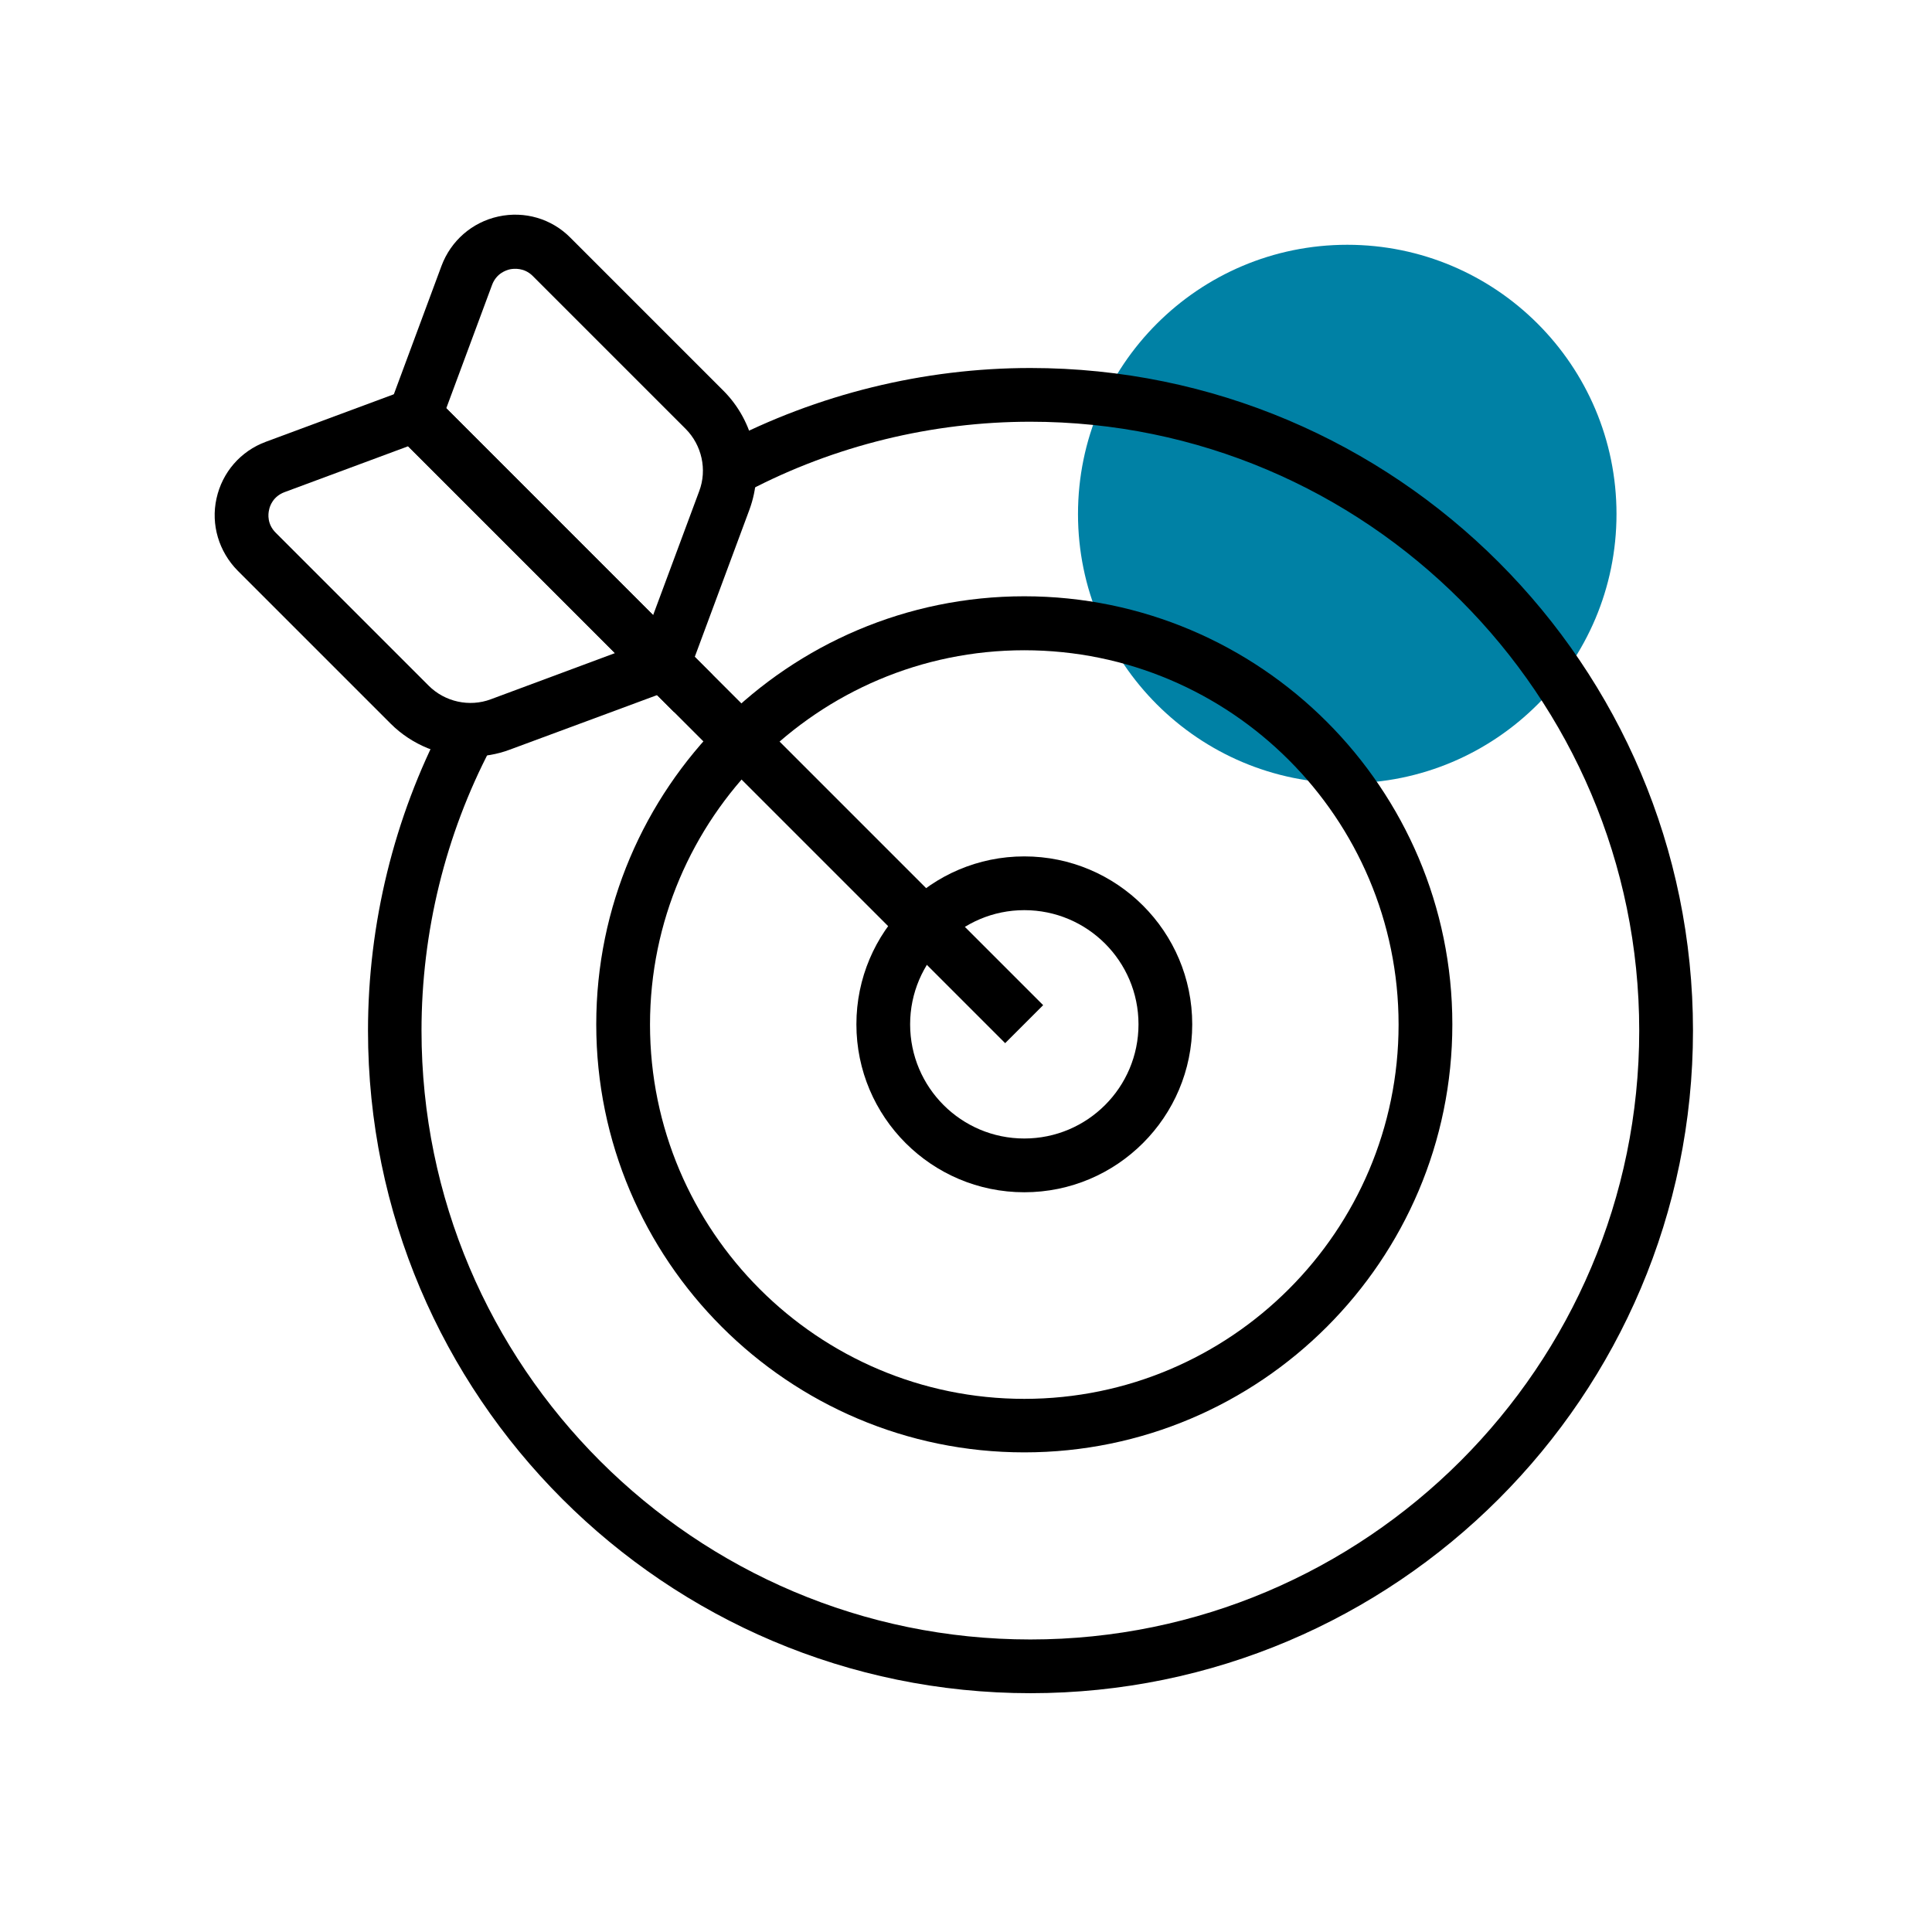
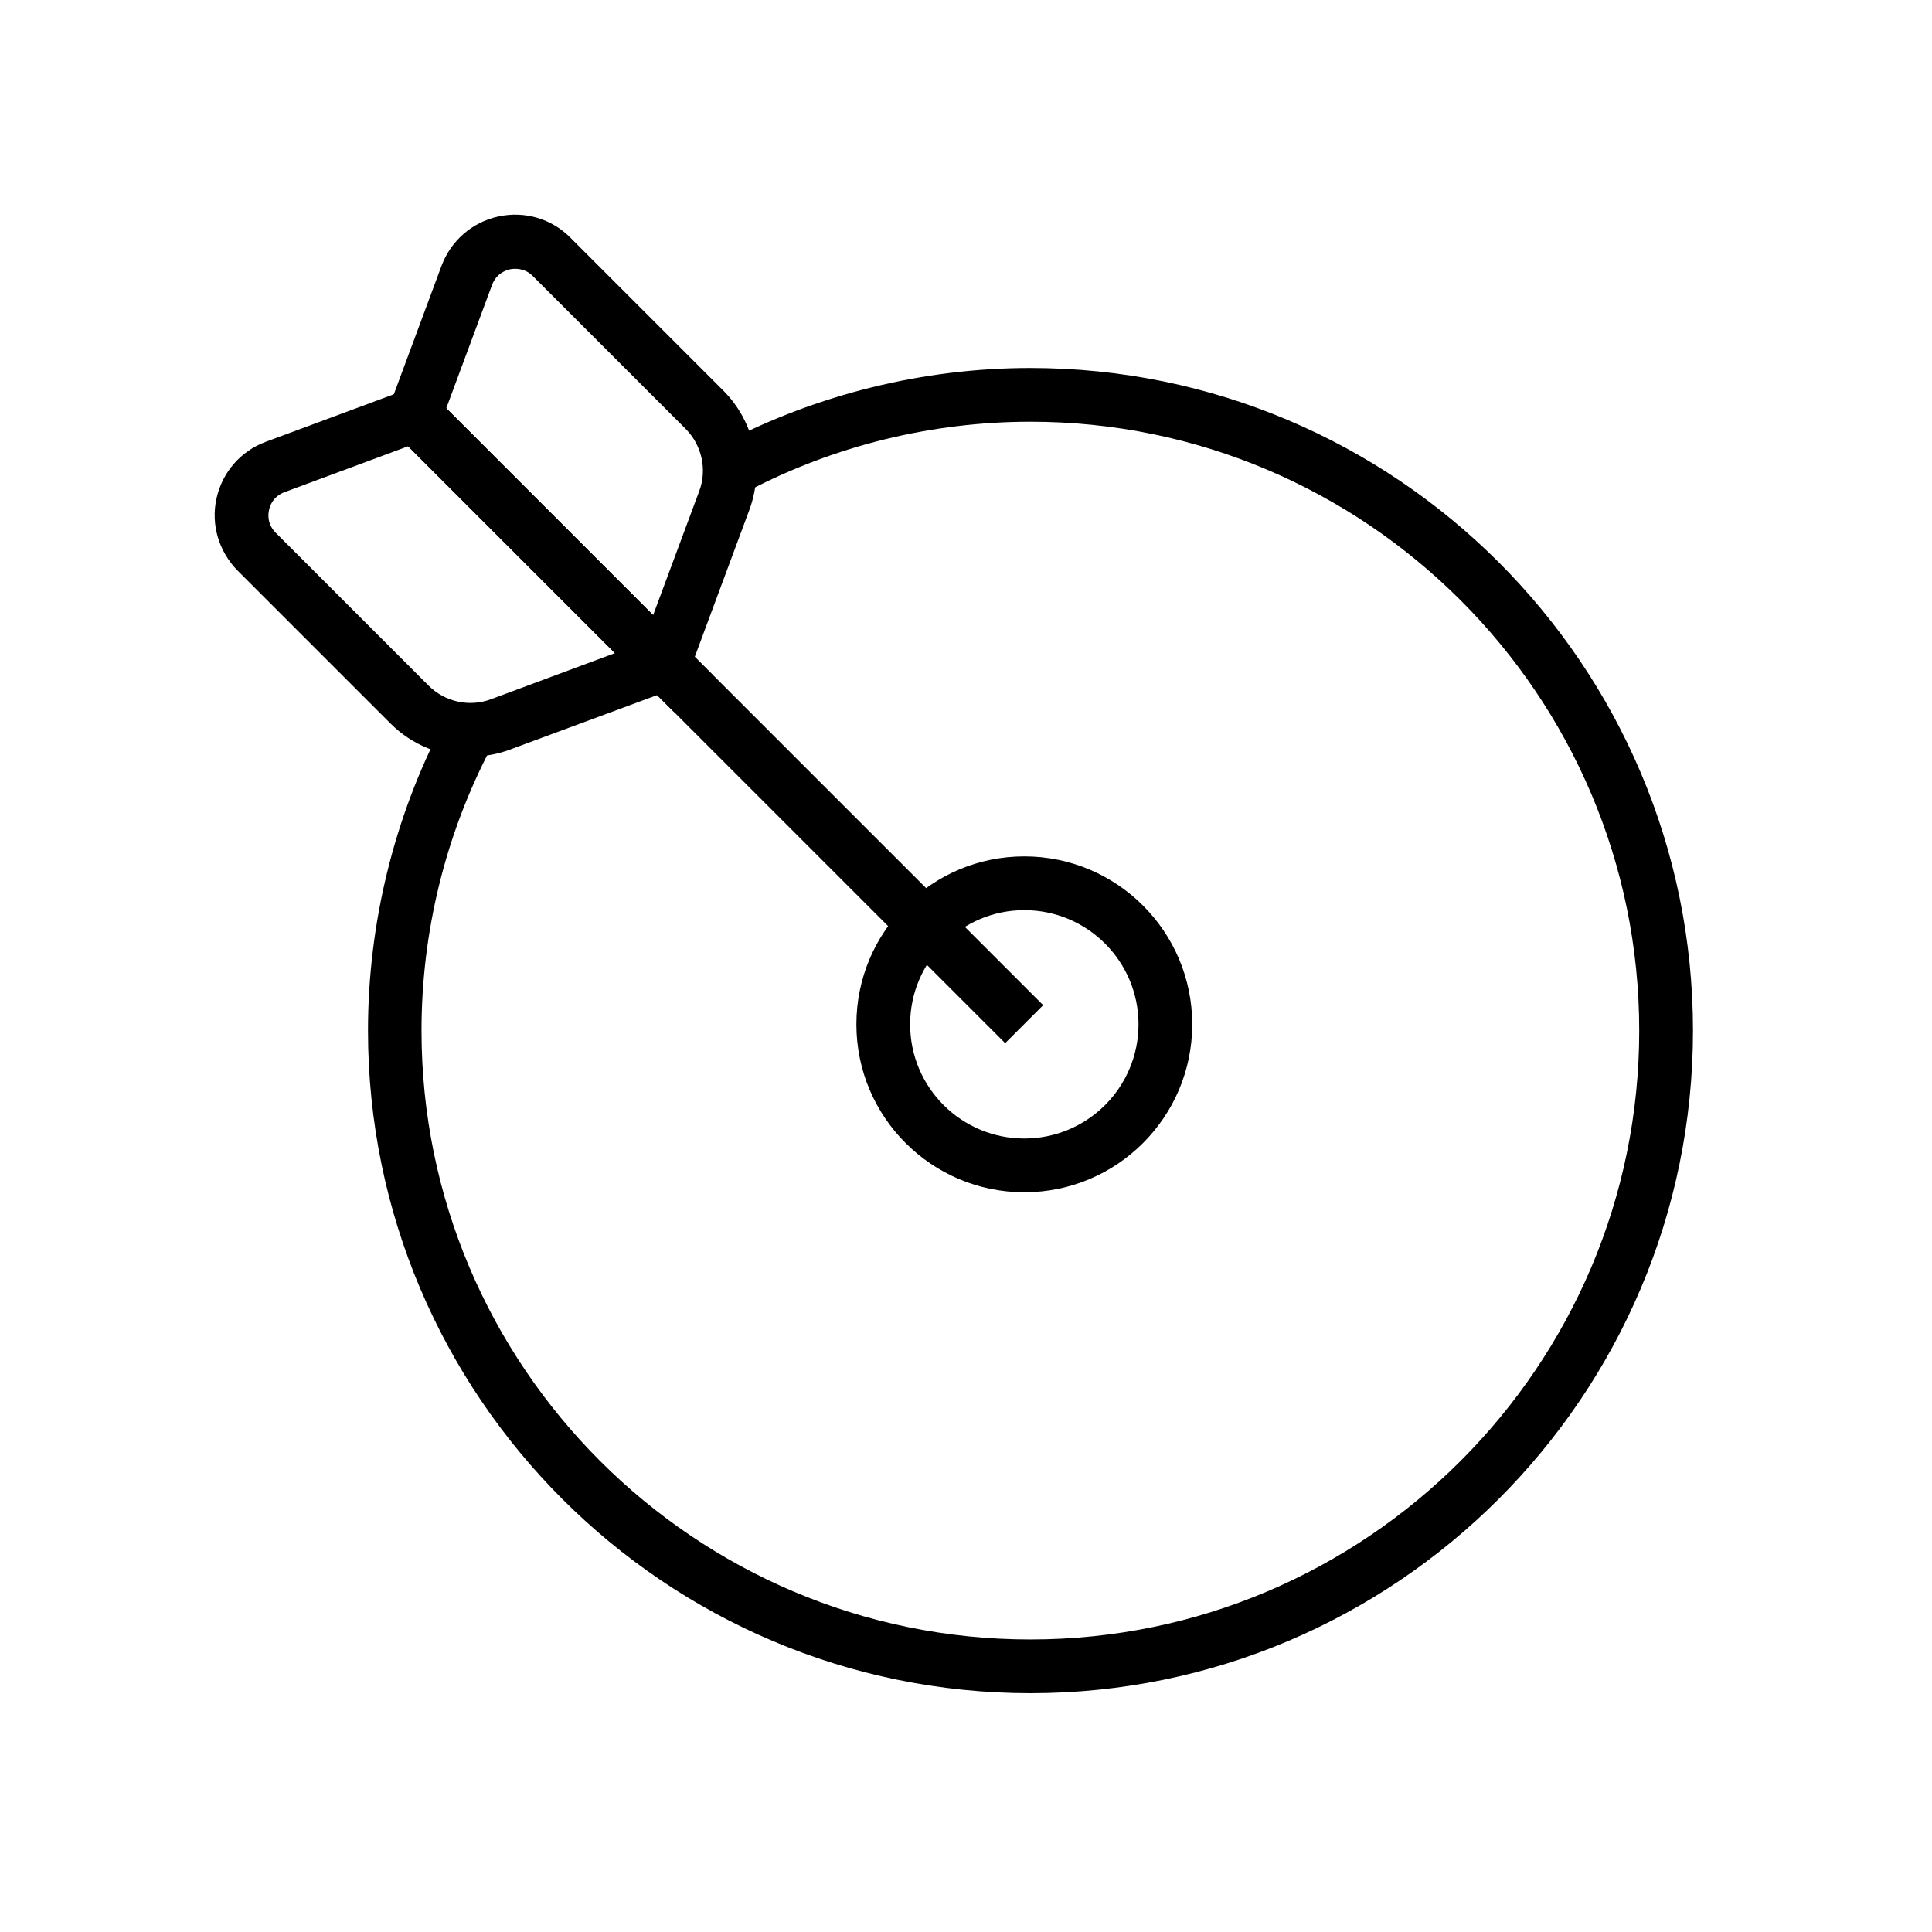
<svg xmlns="http://www.w3.org/2000/svg" width="63" height="63" viewBox="0 0 63 63" fill="none">
-   <path d="M52.712 16.762C52.712 21.609 48.78 25.542 43.932 25.542C39.085 25.542 35.152 21.609 35.152 16.762C35.152 11.915 39.085 7.982 43.932 7.982C48.78 7.982 52.712 11.915 52.712 16.762V16.762Z" fill="#0081A5" />
  <path d="M33.401 38.878C30.379 38.878 27.926 36.424 27.926 33.402C27.926 30.38 30.379 27.926 33.401 27.926C36.424 27.926 38.877 30.38 38.877 33.402C38.877 36.424 36.424 38.878 33.401 38.878ZM33.401 29.679C31.353 29.679 29.678 31.346 29.678 33.402C29.678 35.458 31.345 37.125 33.401 37.125C35.458 37.125 37.125 35.458 37.125 33.402C37.125 31.346 35.458 29.679 33.401 29.679Z" fill="black" />
-   <path d="M33.401 47.36C25.706 47.36 19.443 41.098 19.443 33.402C19.443 25.707 25.706 19.444 33.401 19.444C41.097 19.444 47.359 25.707 47.359 33.402C47.359 41.098 41.097 47.36 33.401 47.36ZM33.401 21.204C26.672 21.204 21.196 26.68 21.196 33.41C21.196 40.139 26.672 45.615 33.401 45.615C40.131 45.615 45.606 40.139 45.606 33.41C45.606 26.68 40.131 21.204 33.401 21.204Z" fill="black" />
  <path d="M14.145 12.905L12.905 14.144L32.777 34.016L34.016 32.777L14.145 12.905Z" fill="black" />
  <path d="M21.99 23.23L12.511 13.751L14.396 8.672C14.7 7.854 15.393 7.247 16.25 7.06C17.107 6.873 17.987 7.13 18.602 7.753L23.587 12.738C24.6 13.751 24.935 15.277 24.436 16.625L21.983 23.23H21.99ZM14.544 13.306L21.297 20.06L22.8 16.017C23.065 15.316 22.886 14.514 22.357 13.984L17.372 8.999C17.091 8.719 16.756 8.758 16.632 8.781C16.499 8.812 16.188 8.914 16.047 9.287L14.552 13.314L14.544 13.306Z" fill="black" />
  <path d="M15.346 24.671C14.388 24.671 13.438 24.297 12.737 23.596L7.752 18.611C7.137 17.988 6.872 17.108 7.059 16.259C7.246 15.402 7.846 14.709 8.671 14.405L13.75 12.52L23.229 21.999L16.624 24.445C16.211 24.601 15.775 24.671 15.346 24.671V24.671ZM13.306 14.553L9.279 16.048C8.905 16.188 8.796 16.5 8.773 16.632C8.741 16.765 8.71 17.092 8.991 17.372L13.976 22.357C14.505 22.887 15.307 23.066 16.009 22.801L20.051 21.298L13.298 14.545L13.306 14.553Z" fill="black" />
  <path d="M33.607 55.213C21.689 55.213 12 45.524 12 33.607C12 30.125 12.849 26.659 14.454 23.59L16.003 24.4C14.524 27.22 13.745 30.398 13.745 33.607C13.745 44.558 22.655 53.461 33.599 53.461C44.542 53.461 53.453 44.55 53.453 33.607C53.453 22.663 44.542 13.752 33.599 13.752C30.398 13.752 27.212 14.531 24.392 16.011L23.582 14.461C26.651 12.857 30.117 12 33.599 12C45.516 12 55.206 21.689 55.206 33.607C55.206 45.524 45.516 55.213 33.599 55.213H33.607Z" fill="black" />
</svg>